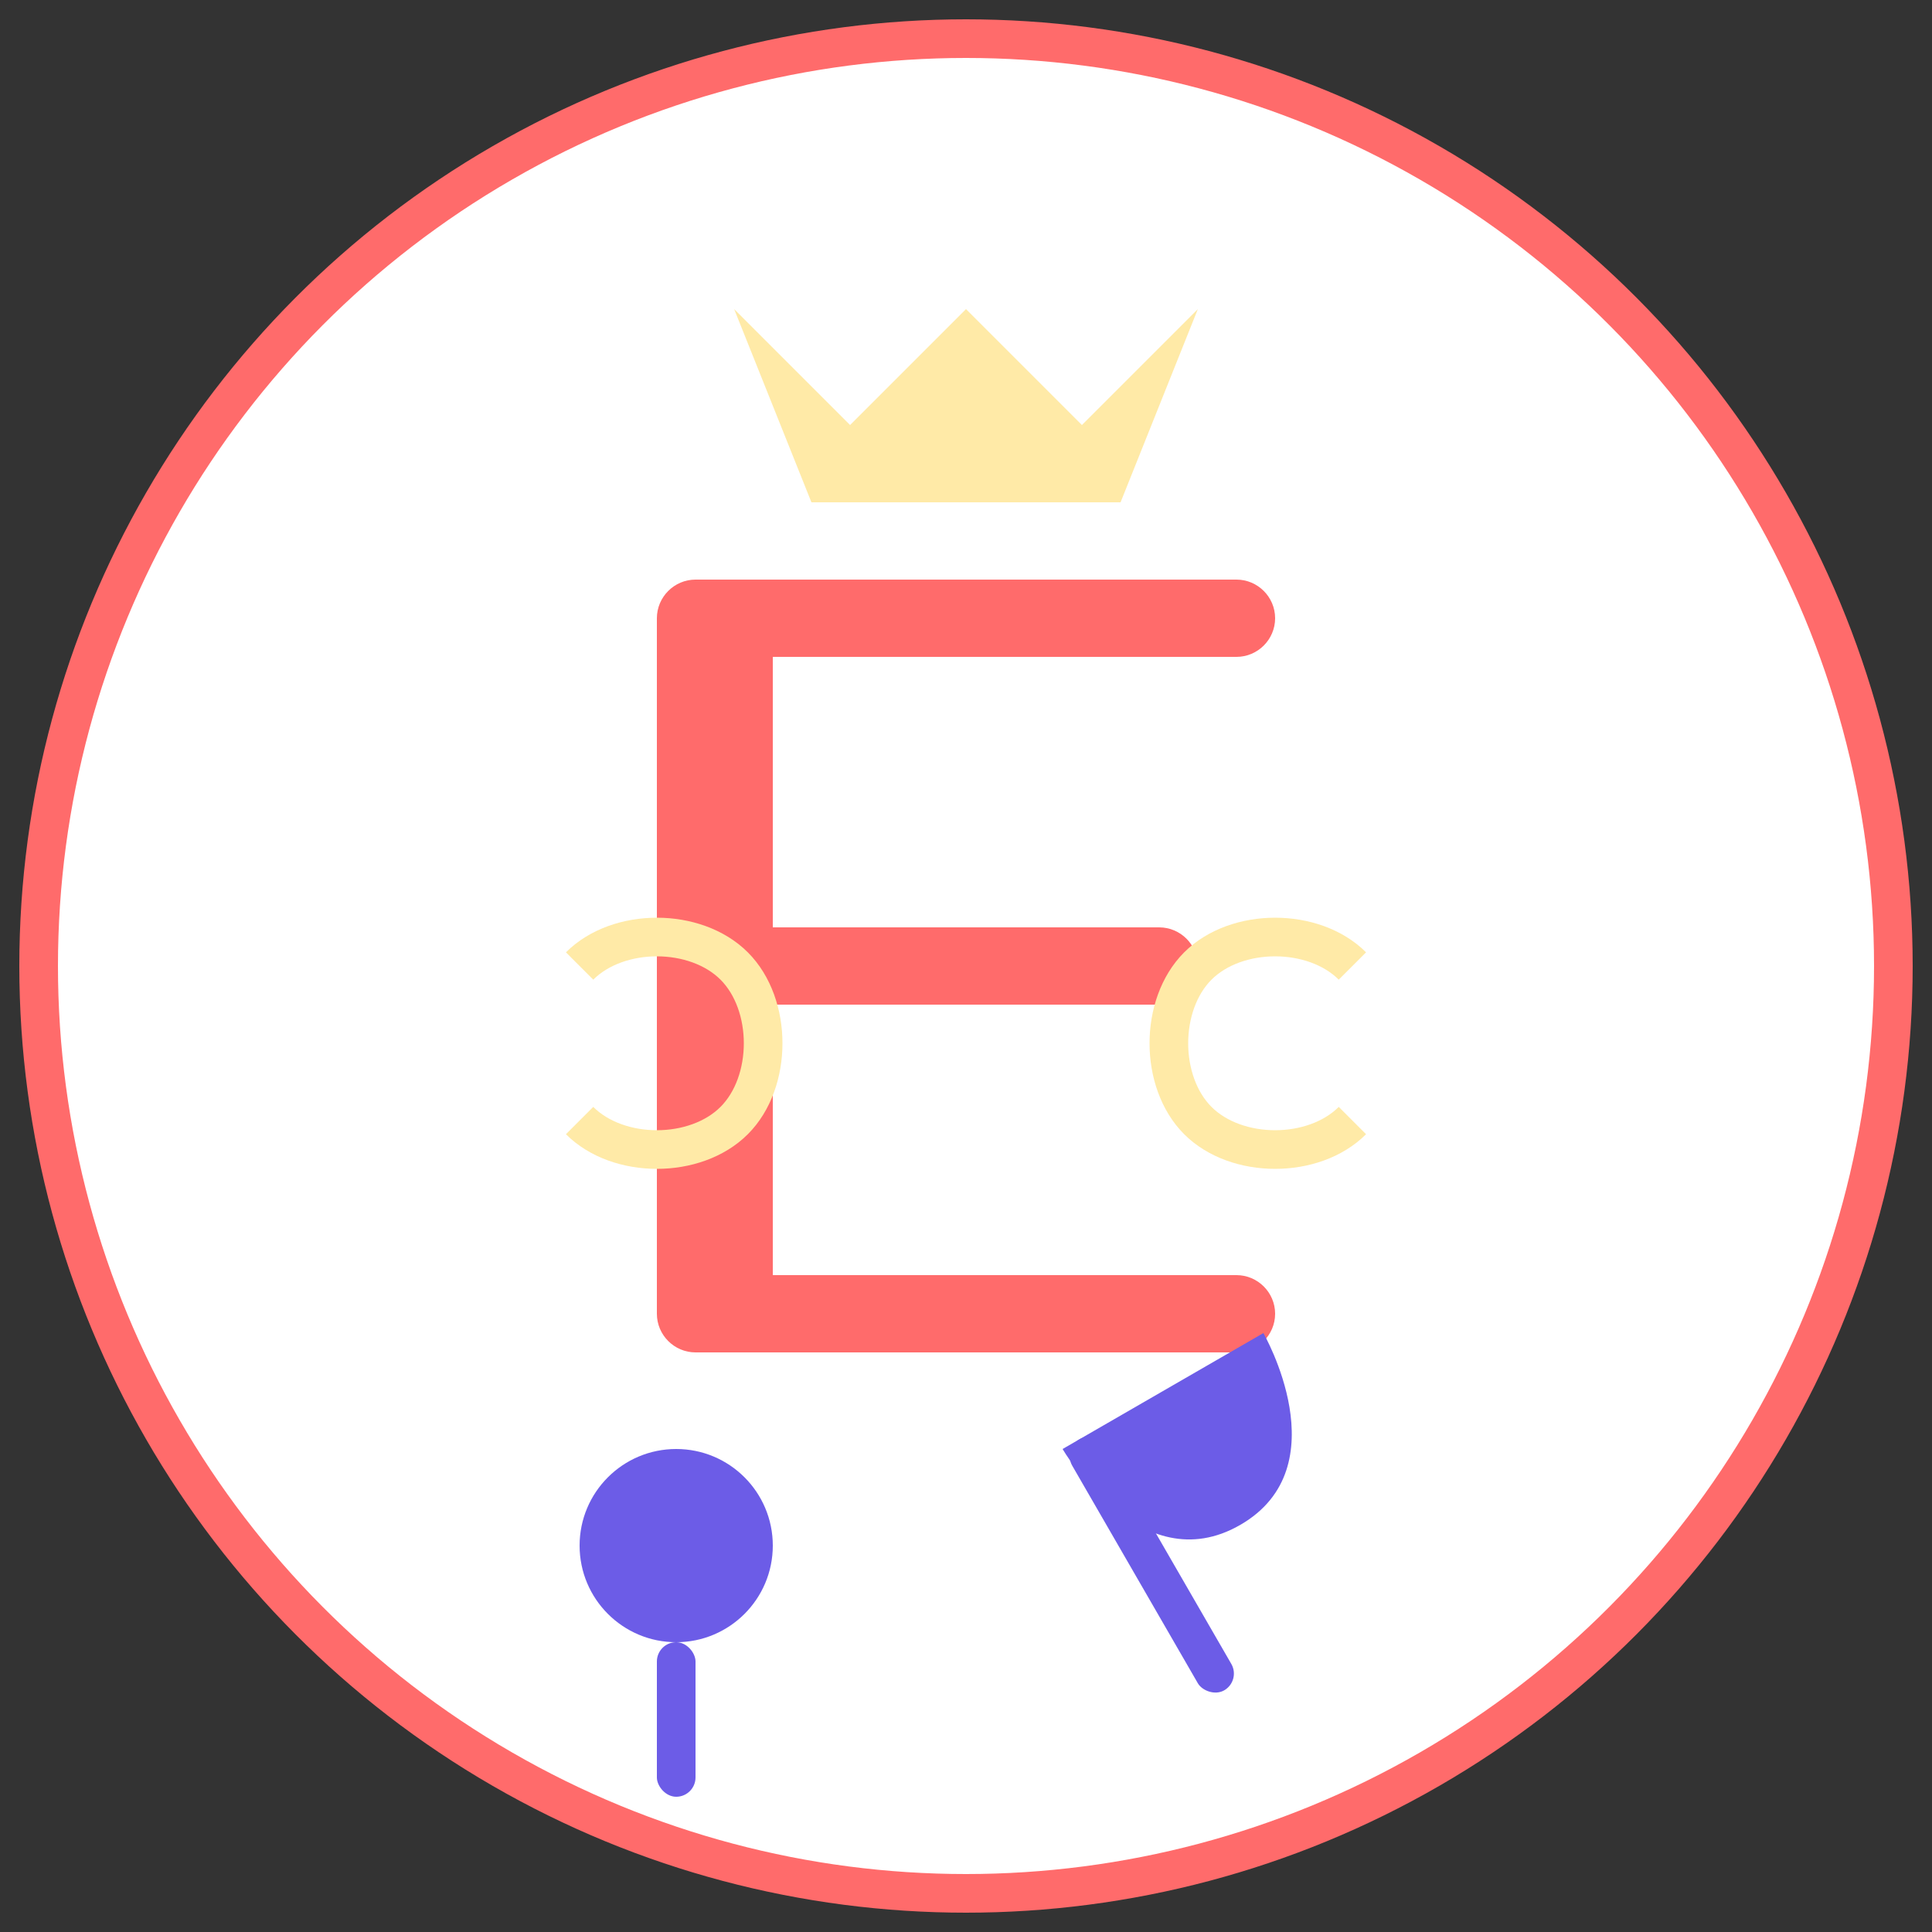
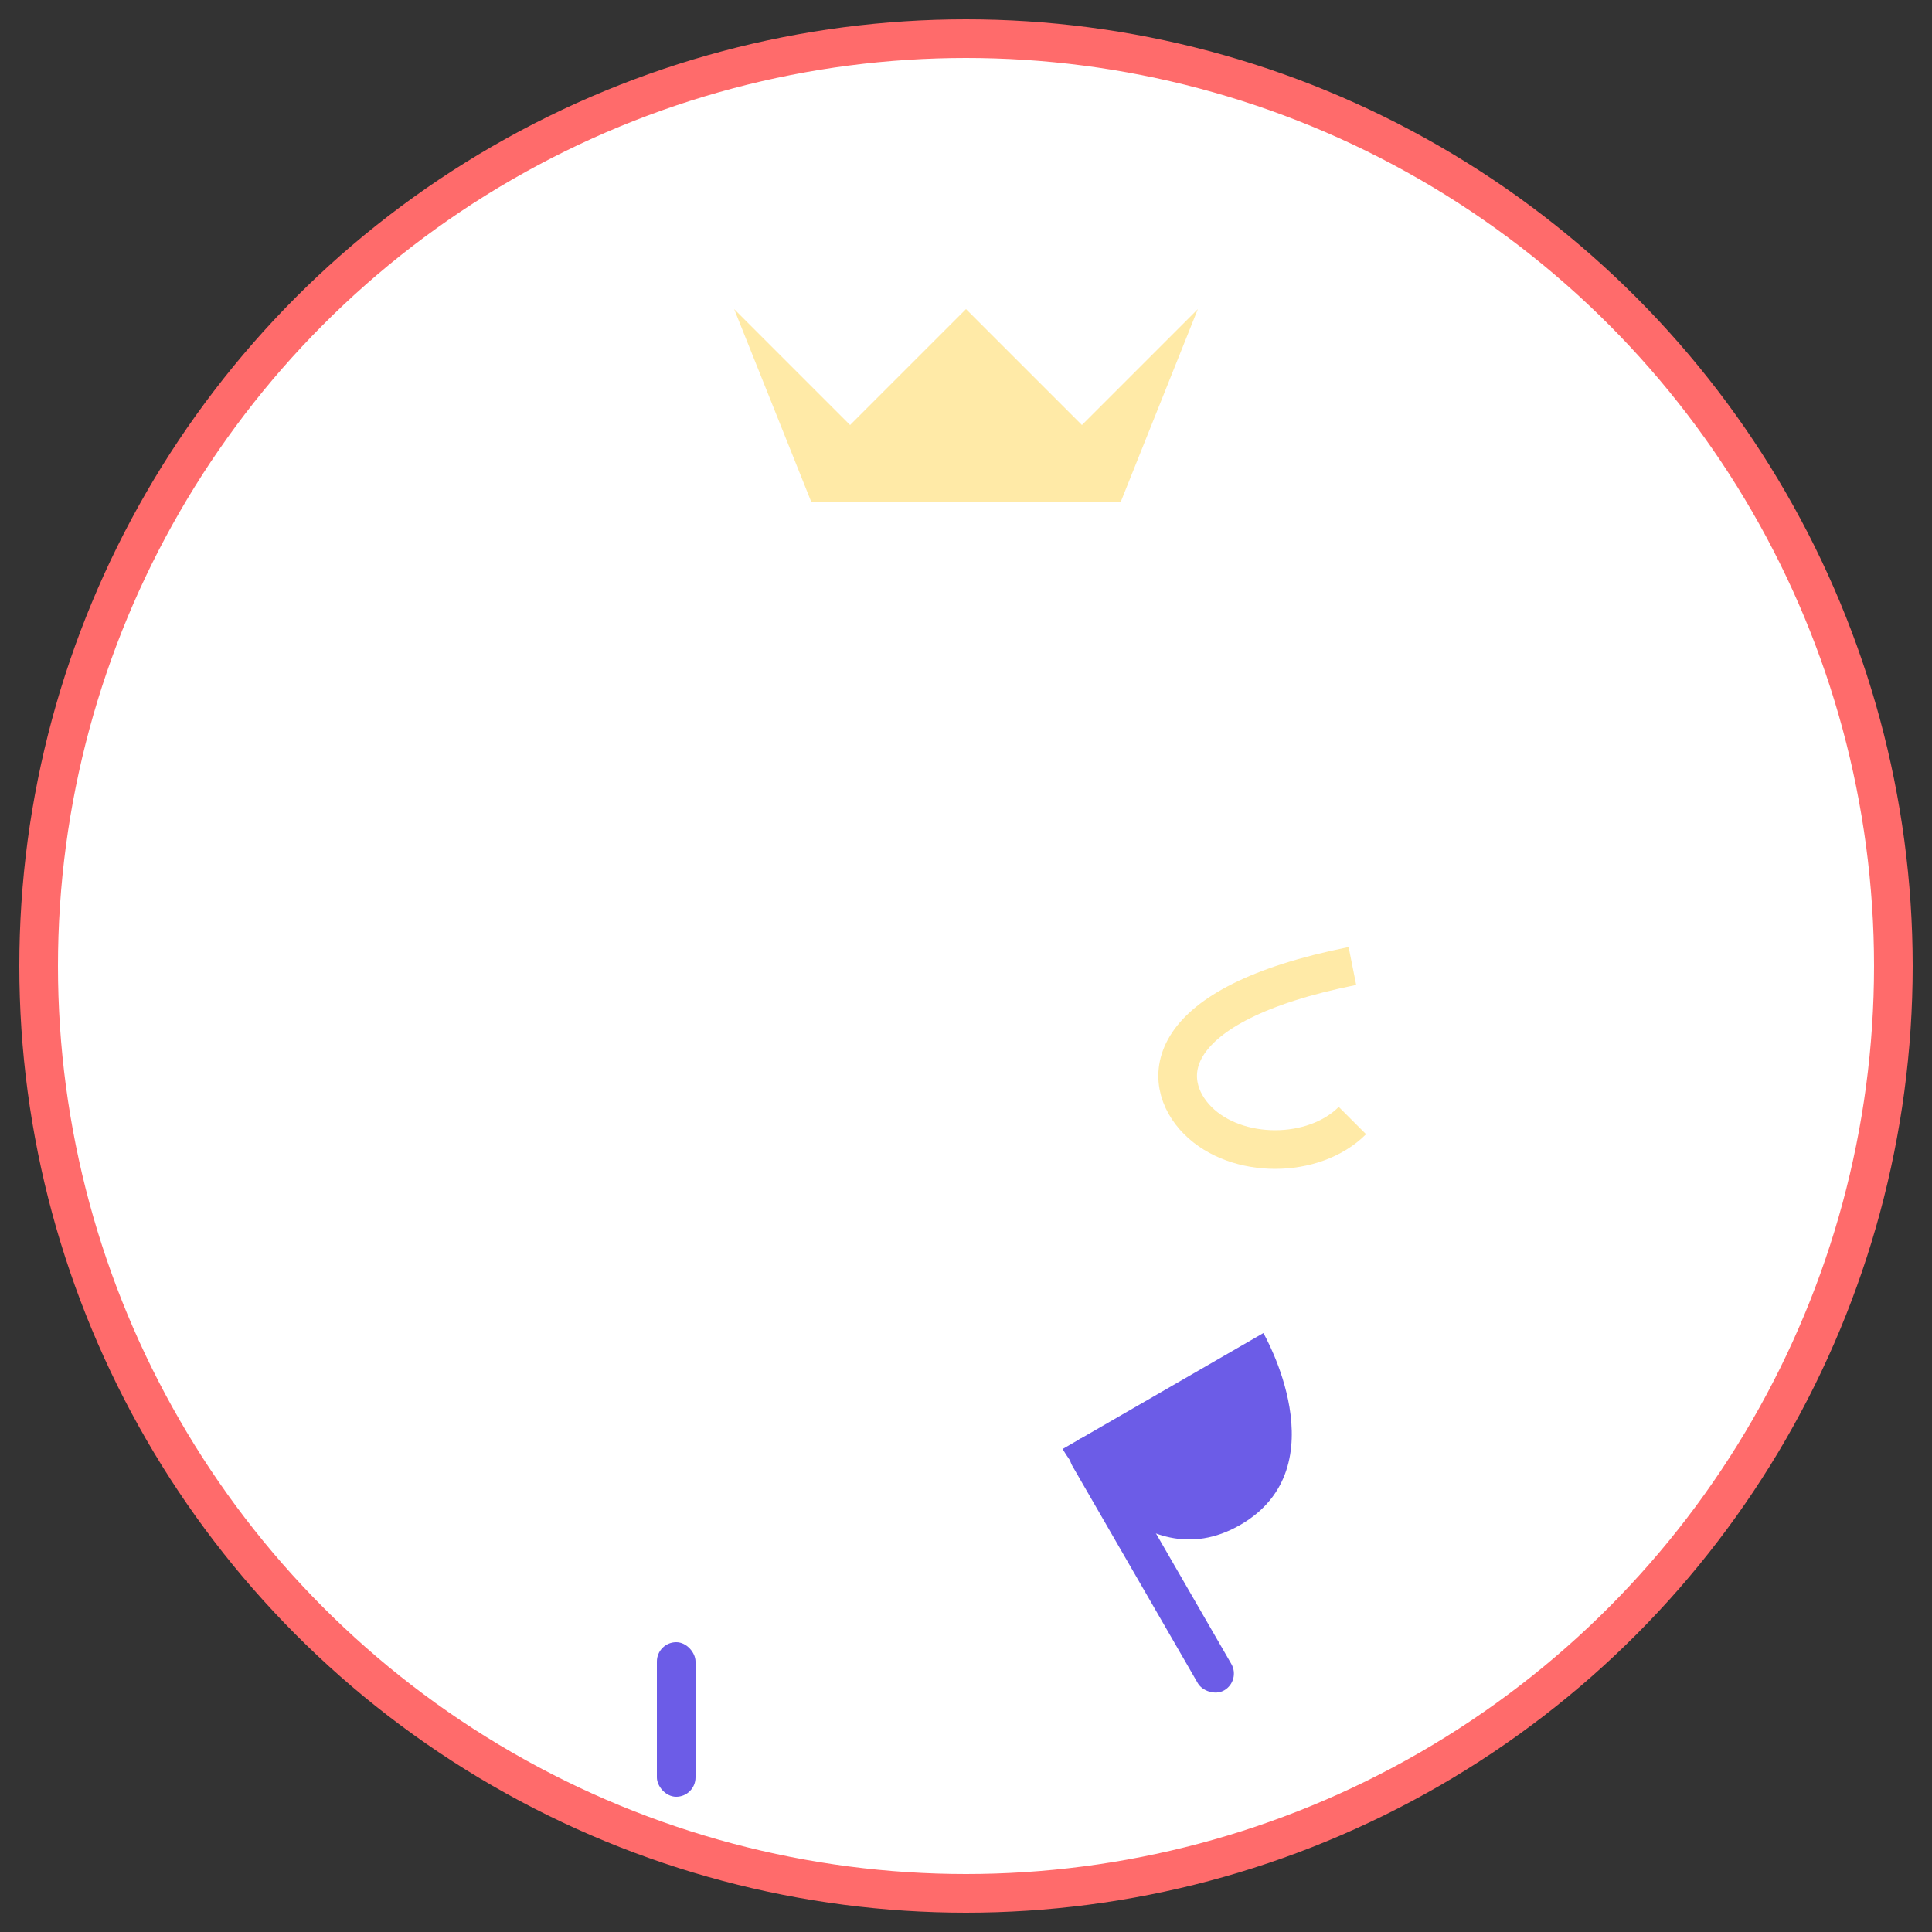
<svg xmlns="http://www.w3.org/2000/svg" width="100" height="100" viewBox="0 0 100 100">
  <rect x="0" y="0" width="100" height="100" fill="#333333" stroke="none" />
  <circle cx="50" cy="50" r="48" fill="#ffffff" stroke="#ff6b6b" stroke-width="2" />
-   <path d="M36,30 L64,30 C65.1,30 66,30.9 66,32 C66,33.1 65.1,34 64,34 L40,34 L40,48 L60,48 C61.1,48 62,48.9 62,50 C62,51.1 61.1,52 60,52 L40,52 L40,66 L64,66 C65.1,66 66,66.9 66,68 C66,69.1 65.1,70 64,70 L36,70 C34.9,70 34,69.1 34,68 L34,32 C34,30.9 34.9,30 36,30 Z" fill="#ff6b6b" />
  <g transform="translate(55, 75) rotate(-30)">
    <rect x="0" y="0" width="2" height="15" rx="1" fill="#6c5ce7" />
    <path d="M0,0 L12,0 C12,0 12,8 6,8 C0,8 0,0 0,0 Z" fill="#6c5ce7" />
  </g>
  <g transform="translate(30, 75)">
-     <circle cx="5" cy="5" r="5" fill="#6c5ce7" />
    <rect x="4" y="10" width="2" height="8" rx="1" fill="#6c5ce7" />
  </g>
  <path d="M50,16 L56,22 L62,16 L58,26 L42,26 L38,16 L44,22 Z" fill="#ffeaa7" />
-   <path d="M30,50 C32,48 36,48 38,50 C40,52 40,56 38,58 C36,60 32,60 30,58" stroke="#ffeaa7" stroke-width="2" fill="none" />
-   <path d="M70,50 C68,48 64,48 62,50 C60,52 60,56 62,58 C64,60 68,60 70,58" stroke="#ffeaa7" stroke-width="2" fill="none" />
+   <path d="M70,50 C60,52 60,56 62,58 C64,60 68,60 70,58" stroke="#ffeaa7" stroke-width="2" fill="none" />
</svg>